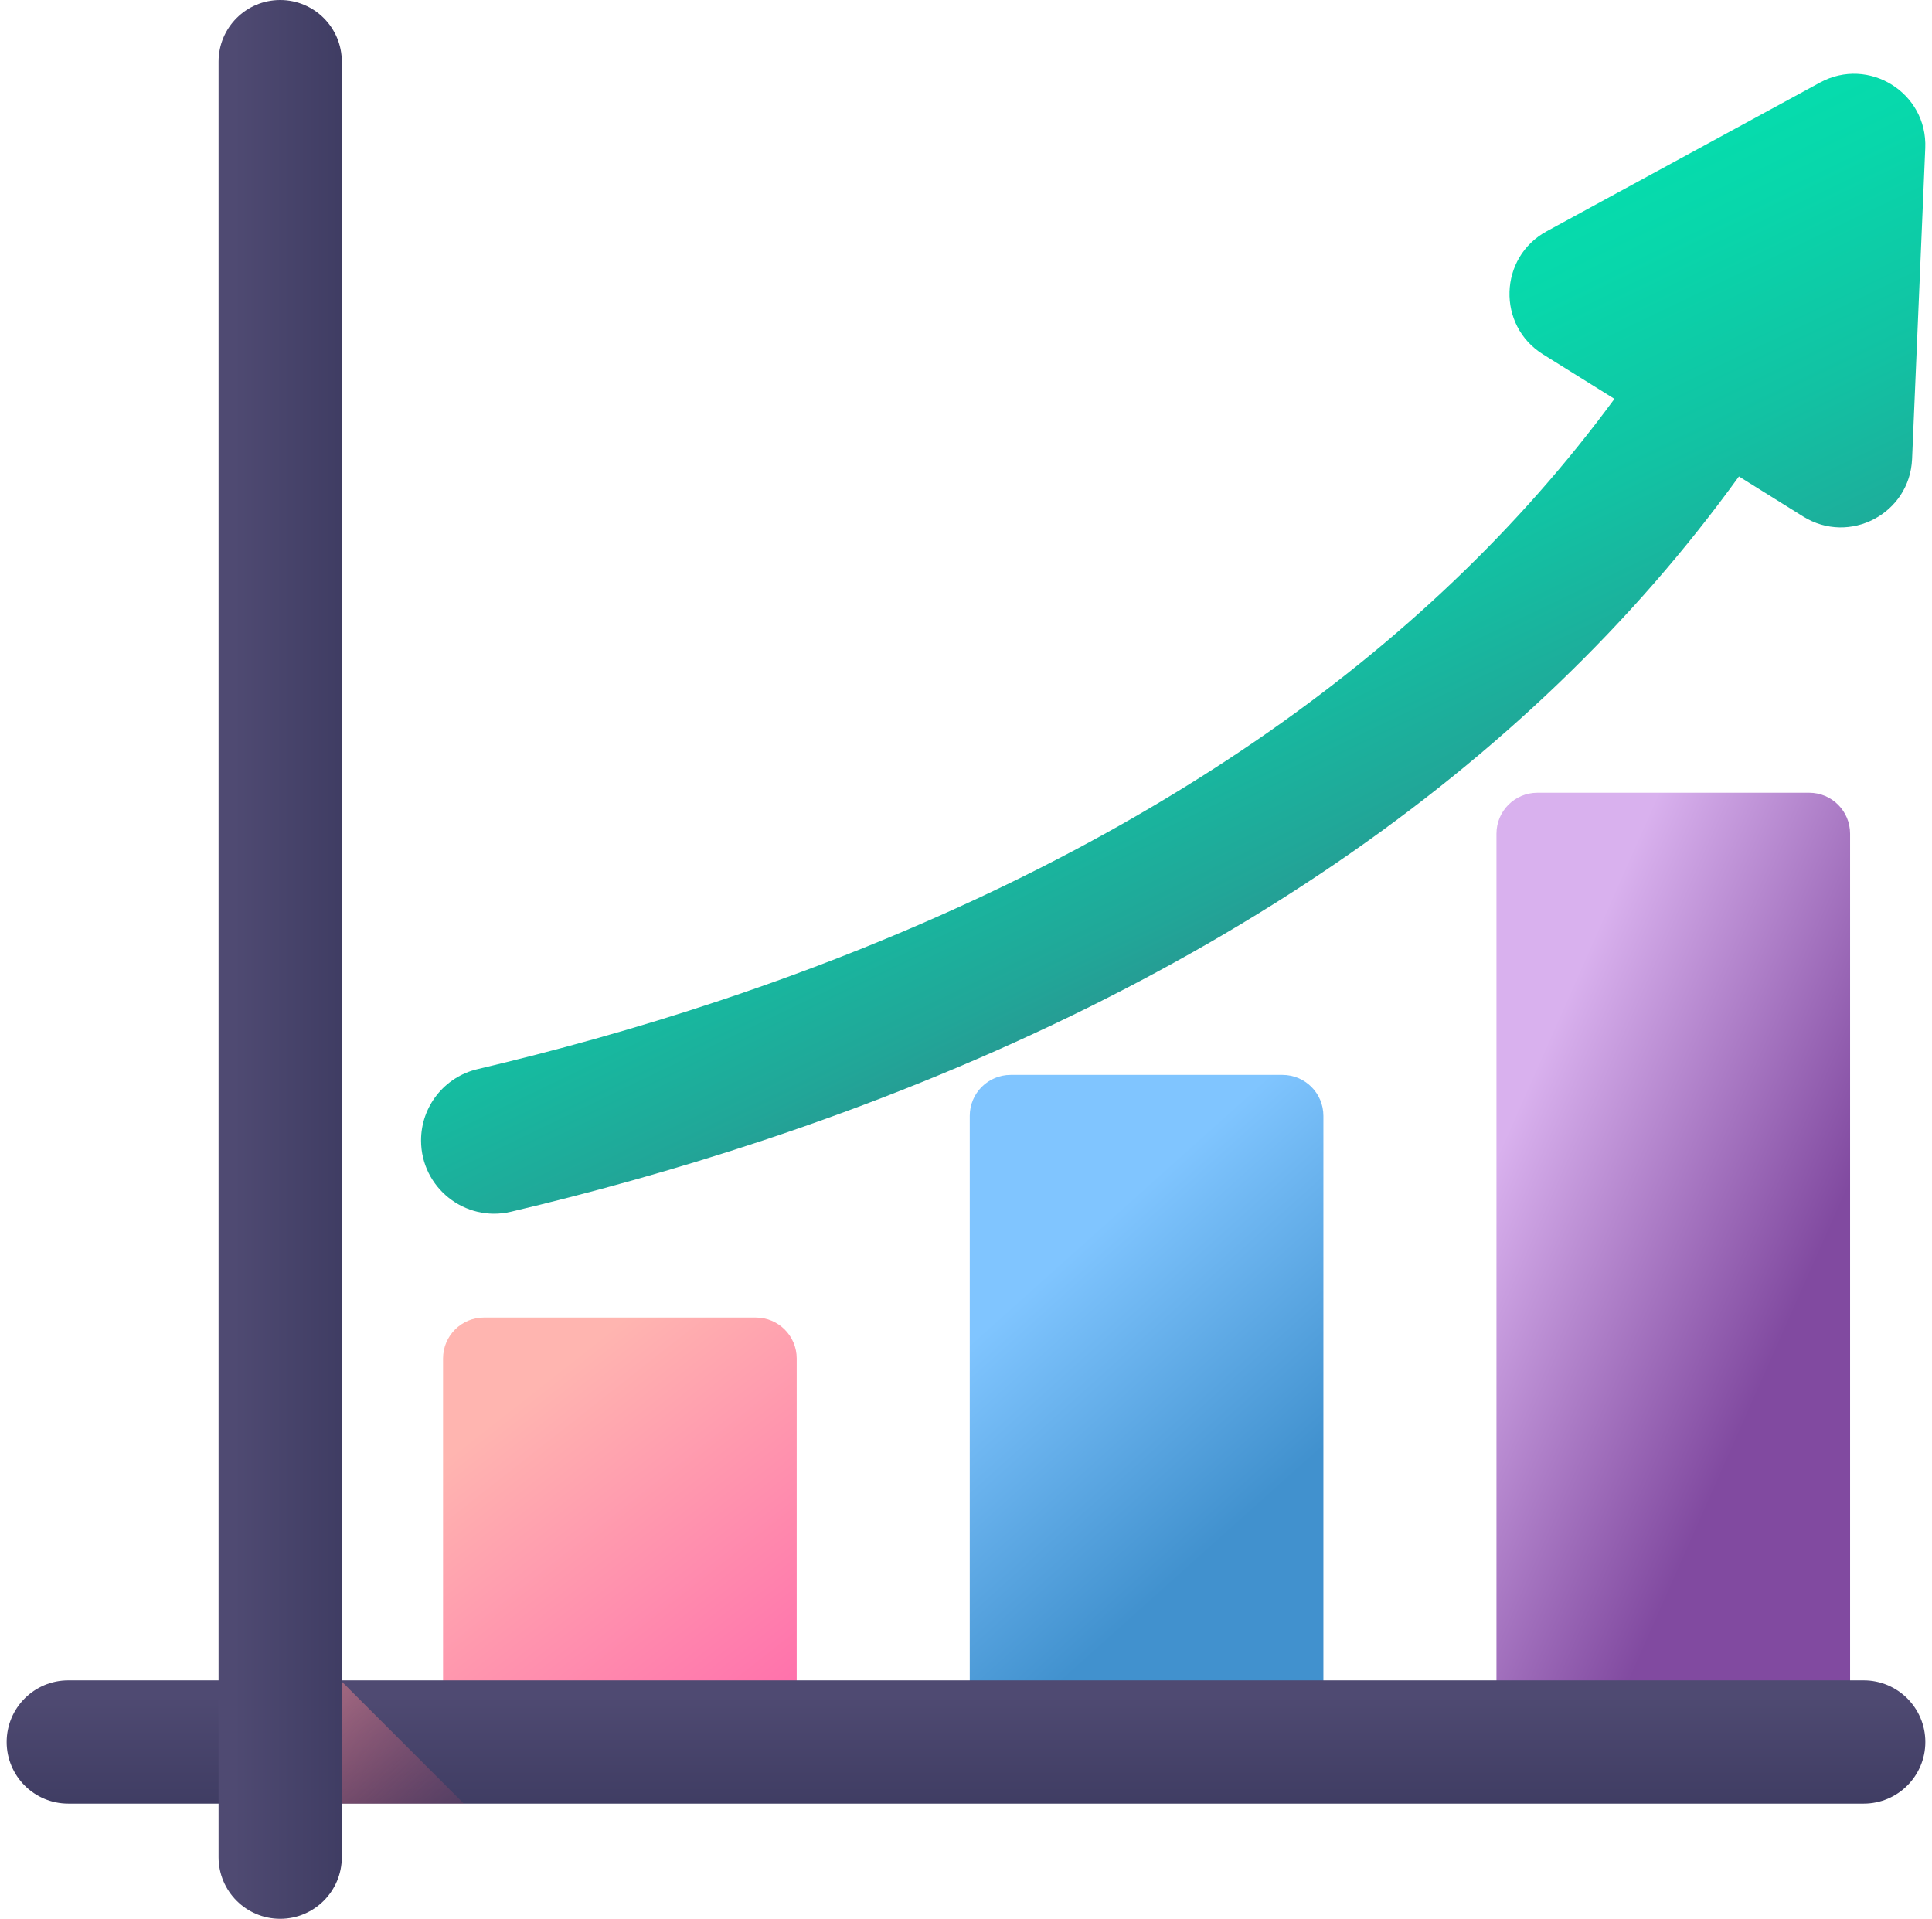
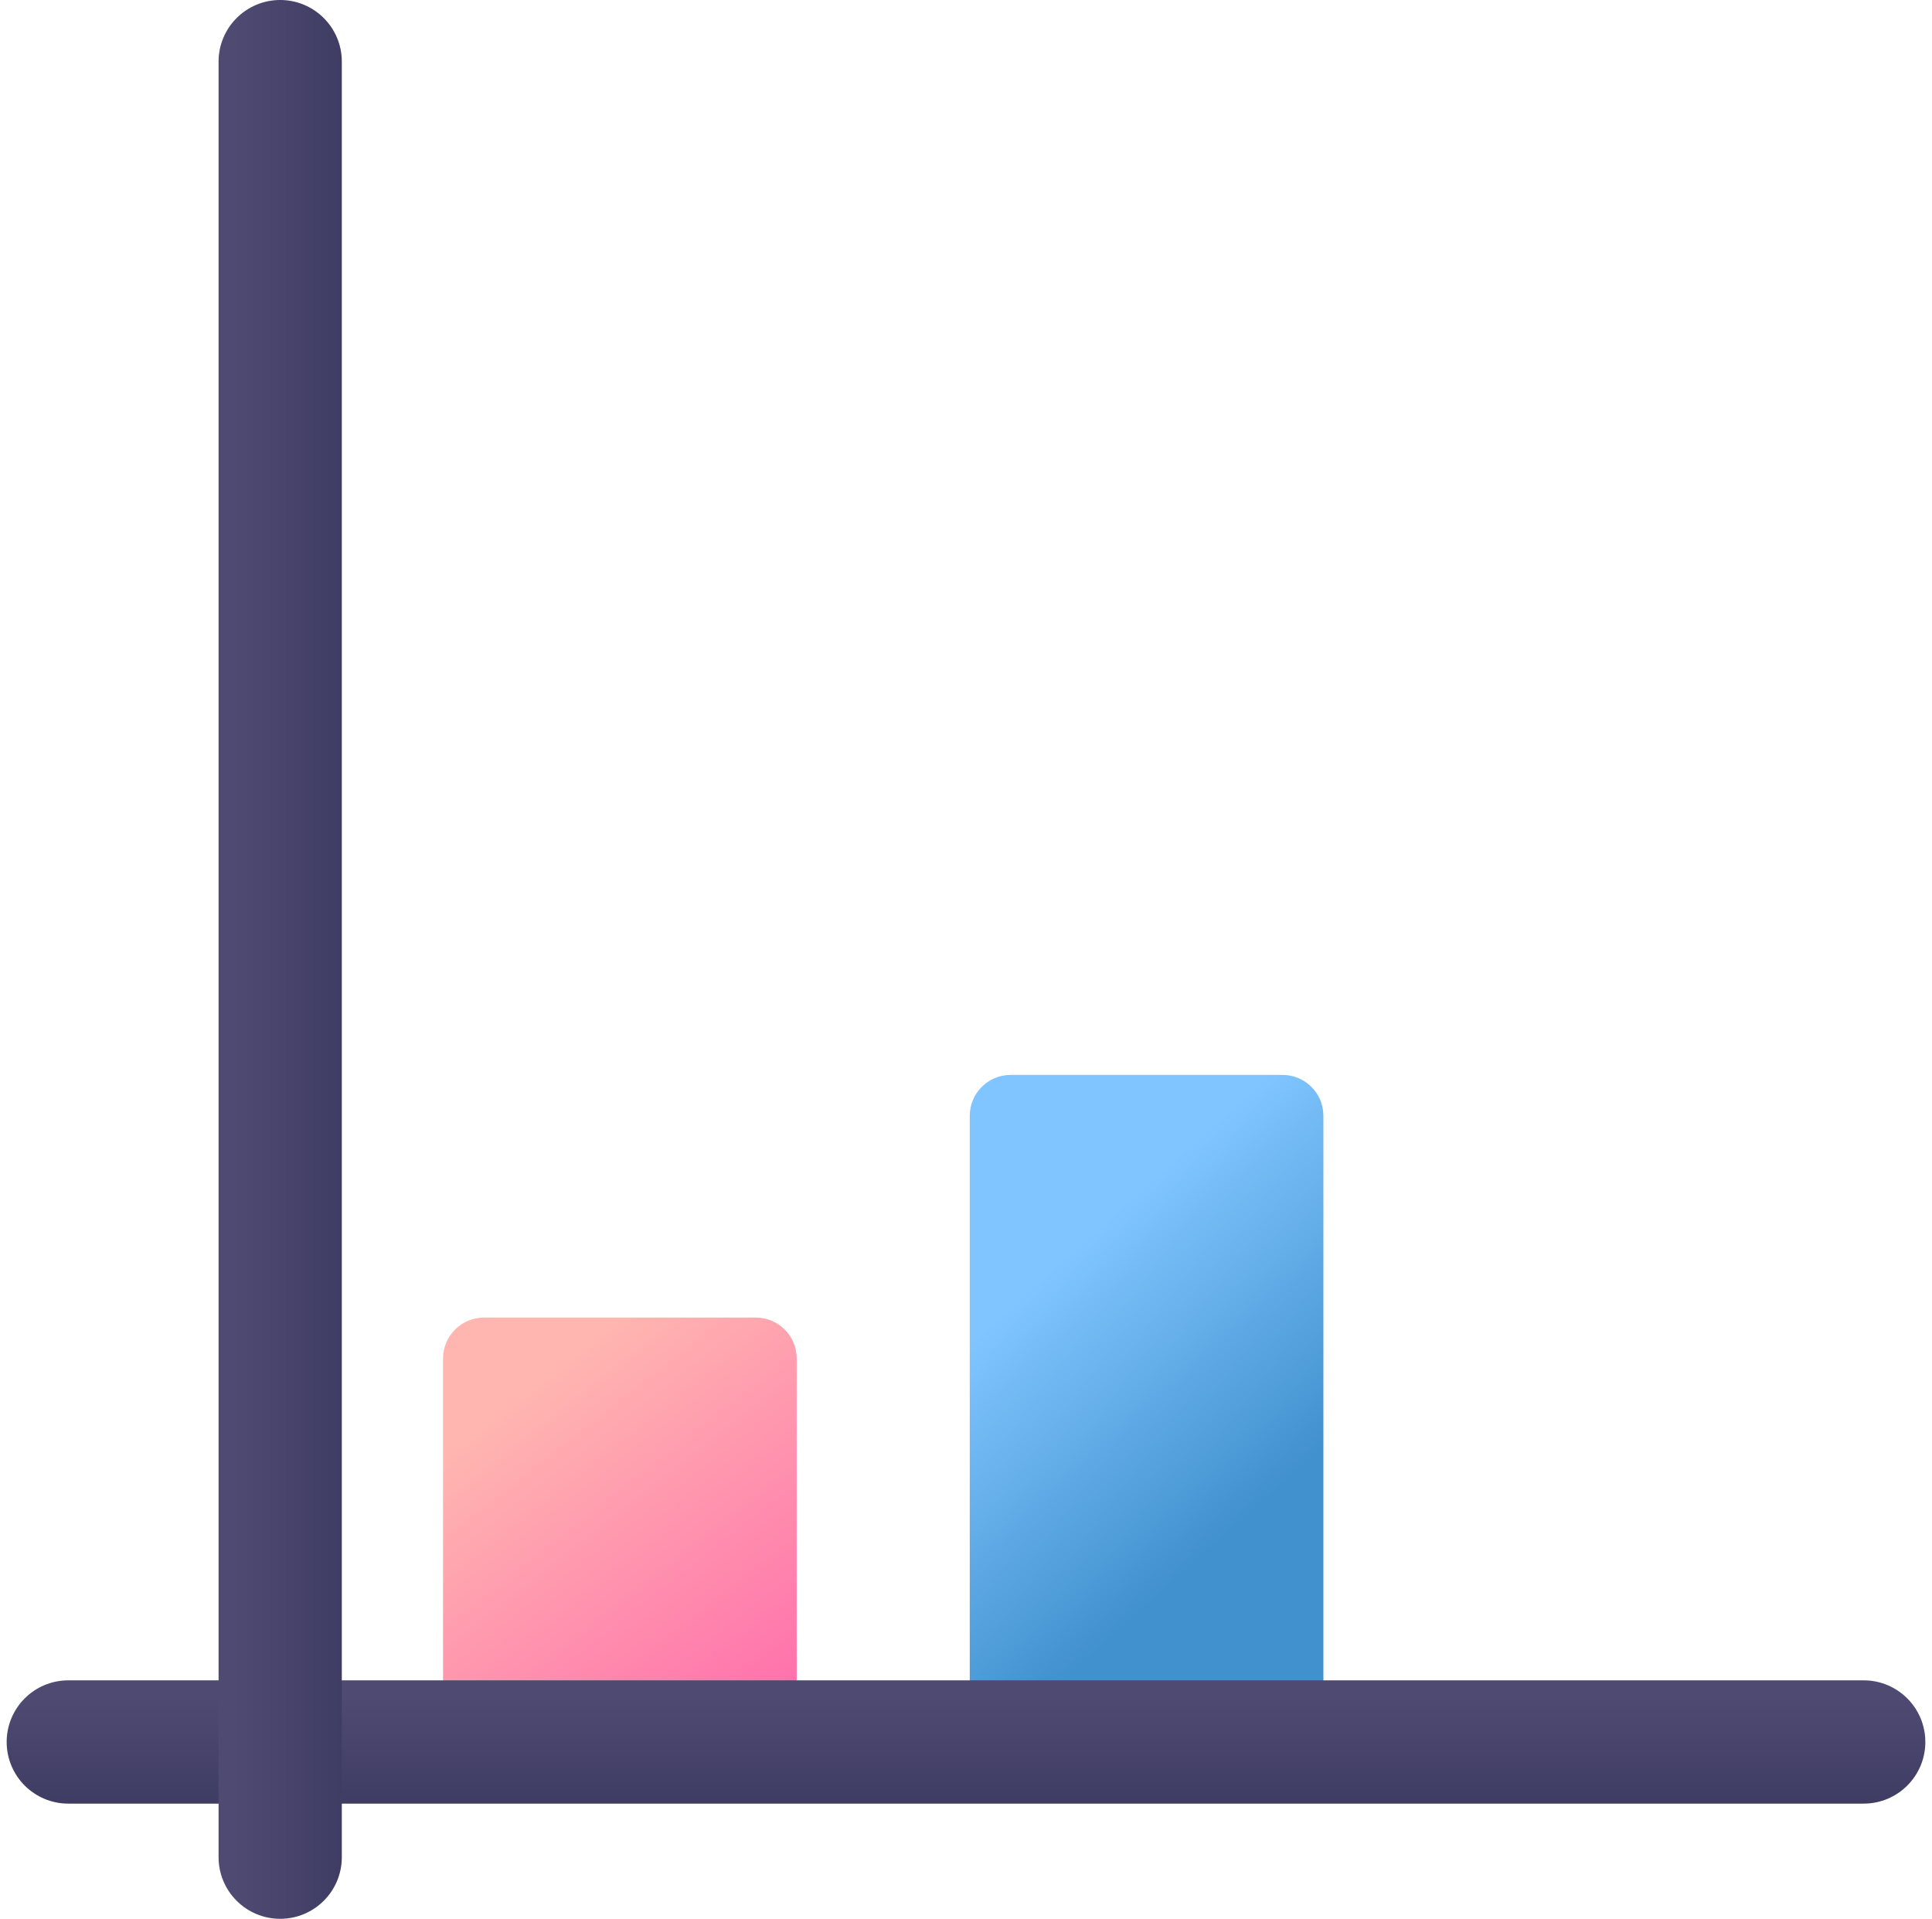
<svg xmlns="http://www.w3.org/2000/svg" width="145" height="144" viewBox="0 0 145 144" fill="none">
  <g clip-path="url(#clip0_2174_2800)">
    <path d="M59.794 128.188H33.252V101.95C33.252 100.254 34.628 98.879 36.323 98.879H56.724C58.419 98.879 59.794 100.254 59.794 101.95V128.188Z" fill="url(#paint0_linear_2174_2800)" />
    <path d="M99.323 128.188H72.782V83.739C72.782 82.043 74.157 80.668 75.853 80.668H96.252C97.949 80.668 99.323 82.043 99.323 83.739V128.188Z" fill="url(#paint1_linear_2174_2800)" />
-     <path d="M138.853 128.188H112.312V62.564C112.312 60.868 113.687 59.493 115.382 59.493H135.783C137.479 59.493 138.853 60.868 138.853 62.564V128.188Z" fill="url(#paint2_linear_2174_2800)" />
    <path d="M0.5 130.73C0.5 128.174 2.571 126.104 5.125 126.104H139.875C142.429 126.104 144.5 128.175 144.5 130.73C144.5 133.284 142.429 135.355 139.875 135.355H5.125C2.571 135.355 0.5 133.284 0.5 130.73Z" fill="url(#paint3_linear_2174_2800)" />
-     <path d="M21.353 135.355H34.813L25.562 126.103H21.353V135.355Z" fill="url(#paint4_linear_2174_2800)" />
    <path d="M21.029 144C18.475 144 16.404 141.929 16.404 139.375V4.625C16.404 2.071 18.475 0 21.029 0C23.584 0 25.654 2.071 25.654 4.625V139.375C25.654 141.929 23.584 144 21.029 144Z" fill="url(#paint5_linear_2174_2800)" />
-     <path d="M136.595 6.193L116.08 17.358C112.482 19.316 112.332 24.427 115.809 26.593L121.166 29.933C114.077 39.595 105.041 48.212 94.195 55.635C82.74 63.471 69.251 70.01 54.101 75.067C47.688 77.209 41.512 78.9 35.841 80.235C33.357 80.82 31.601 83.032 31.601 85.585C31.601 89.129 34.905 91.751 38.353 90.936C44.222 89.55 50.617 87.795 57.296 85.577C73.463 80.205 87.916 73.212 100.252 64.793C112.445 56.472 122.585 46.736 130.51 35.757L135.332 38.763C138.809 40.931 143.331 38.544 143.505 34.452L144.494 11.117C144.671 6.962 140.247 4.206 136.595 6.193Z" fill="url(#paint6_linear_2174_2800)" />
  </g>
  <defs>
    <linearGradient id="paint0_linear_2174_2800" x1="39.062" y1="105.042" x2="57.697" y2="128.758" gradientUnits="userSpaceOnUse">
      <stop stop-color="#FFB5B0" />
      <stop offset="1" stop-color="#FF70AC" />
    </linearGradient>
    <linearGradient id="paint1_linear_2174_2800" x1="80.983" y1="93.384" x2="108.076" y2="123.58" gradientUnits="userSpaceOnUse">
      <stop stop-color="#80C5FF" />
      <stop offset="0.583" stop-color="#4191CE" />
    </linearGradient>
    <linearGradient id="paint2_linear_2174_2800" x1="117.385" y1="75.349" x2="140.347" y2="85.529" gradientUnits="userSpaceOnUse">
      <stop stop-color="#D9B1EE" />
      <stop offset="1" stop-color="#814AA0" />
    </linearGradient>
    <linearGradient id="paint3_linear_2174_2800" x1="72.5" y1="127.269" x2="72.5" y2="137.638" gradientUnits="userSpaceOnUse">
      <stop stop-color="#4F4A72" />
      <stop offset="1" stop-color="#3B395F" />
    </linearGradient>
    <linearGradient id="paint4_linear_2174_2800" x1="34.979" y1="142.251" x2="12.617" y2="119.889" gradientUnits="userSpaceOnUse">
      <stop stop-color="#B53759" stop-opacity="0" />
      <stop offset="1" stop-color="#FFB5B0" />
    </linearGradient>
    <linearGradient id="paint5_linear_2174_2800" x1="17.569" y1="72" x2="27.938" y2="72" gradientUnits="userSpaceOnUse">
      <stop stop-color="#4F4A72" />
      <stop offset="1" stop-color="#3B395F" />
    </linearGradient>
    <linearGradient id="paint6_linear_2174_2800" x1="74.644" y1="10.04" x2="114.225" y2="92.453" gradientUnits="userSpaceOnUse">
      <stop stop-color="#00E7B2" />
      <stop offset="0.158" stop-color="#02E3B0" />
      <stop offset="0.318" stop-color="#08D7AB" />
      <stop offset="0.479" stop-color="#12C2A3" />
      <stop offset="0.641" stop-color="#21A698" />
      <stop offset="0.803" stop-color="#338189" />
      <stop offset="0.964" stop-color="#495577" />
      <stop offset="1" stop-color="#4F4A72" />
    </linearGradient>
    <clipPath id="clip0_2174_2800">
      <rect width="144" height="144" fill="white" transform="translate(0.5)" />
    </clipPath>
  </defs>
</svg>